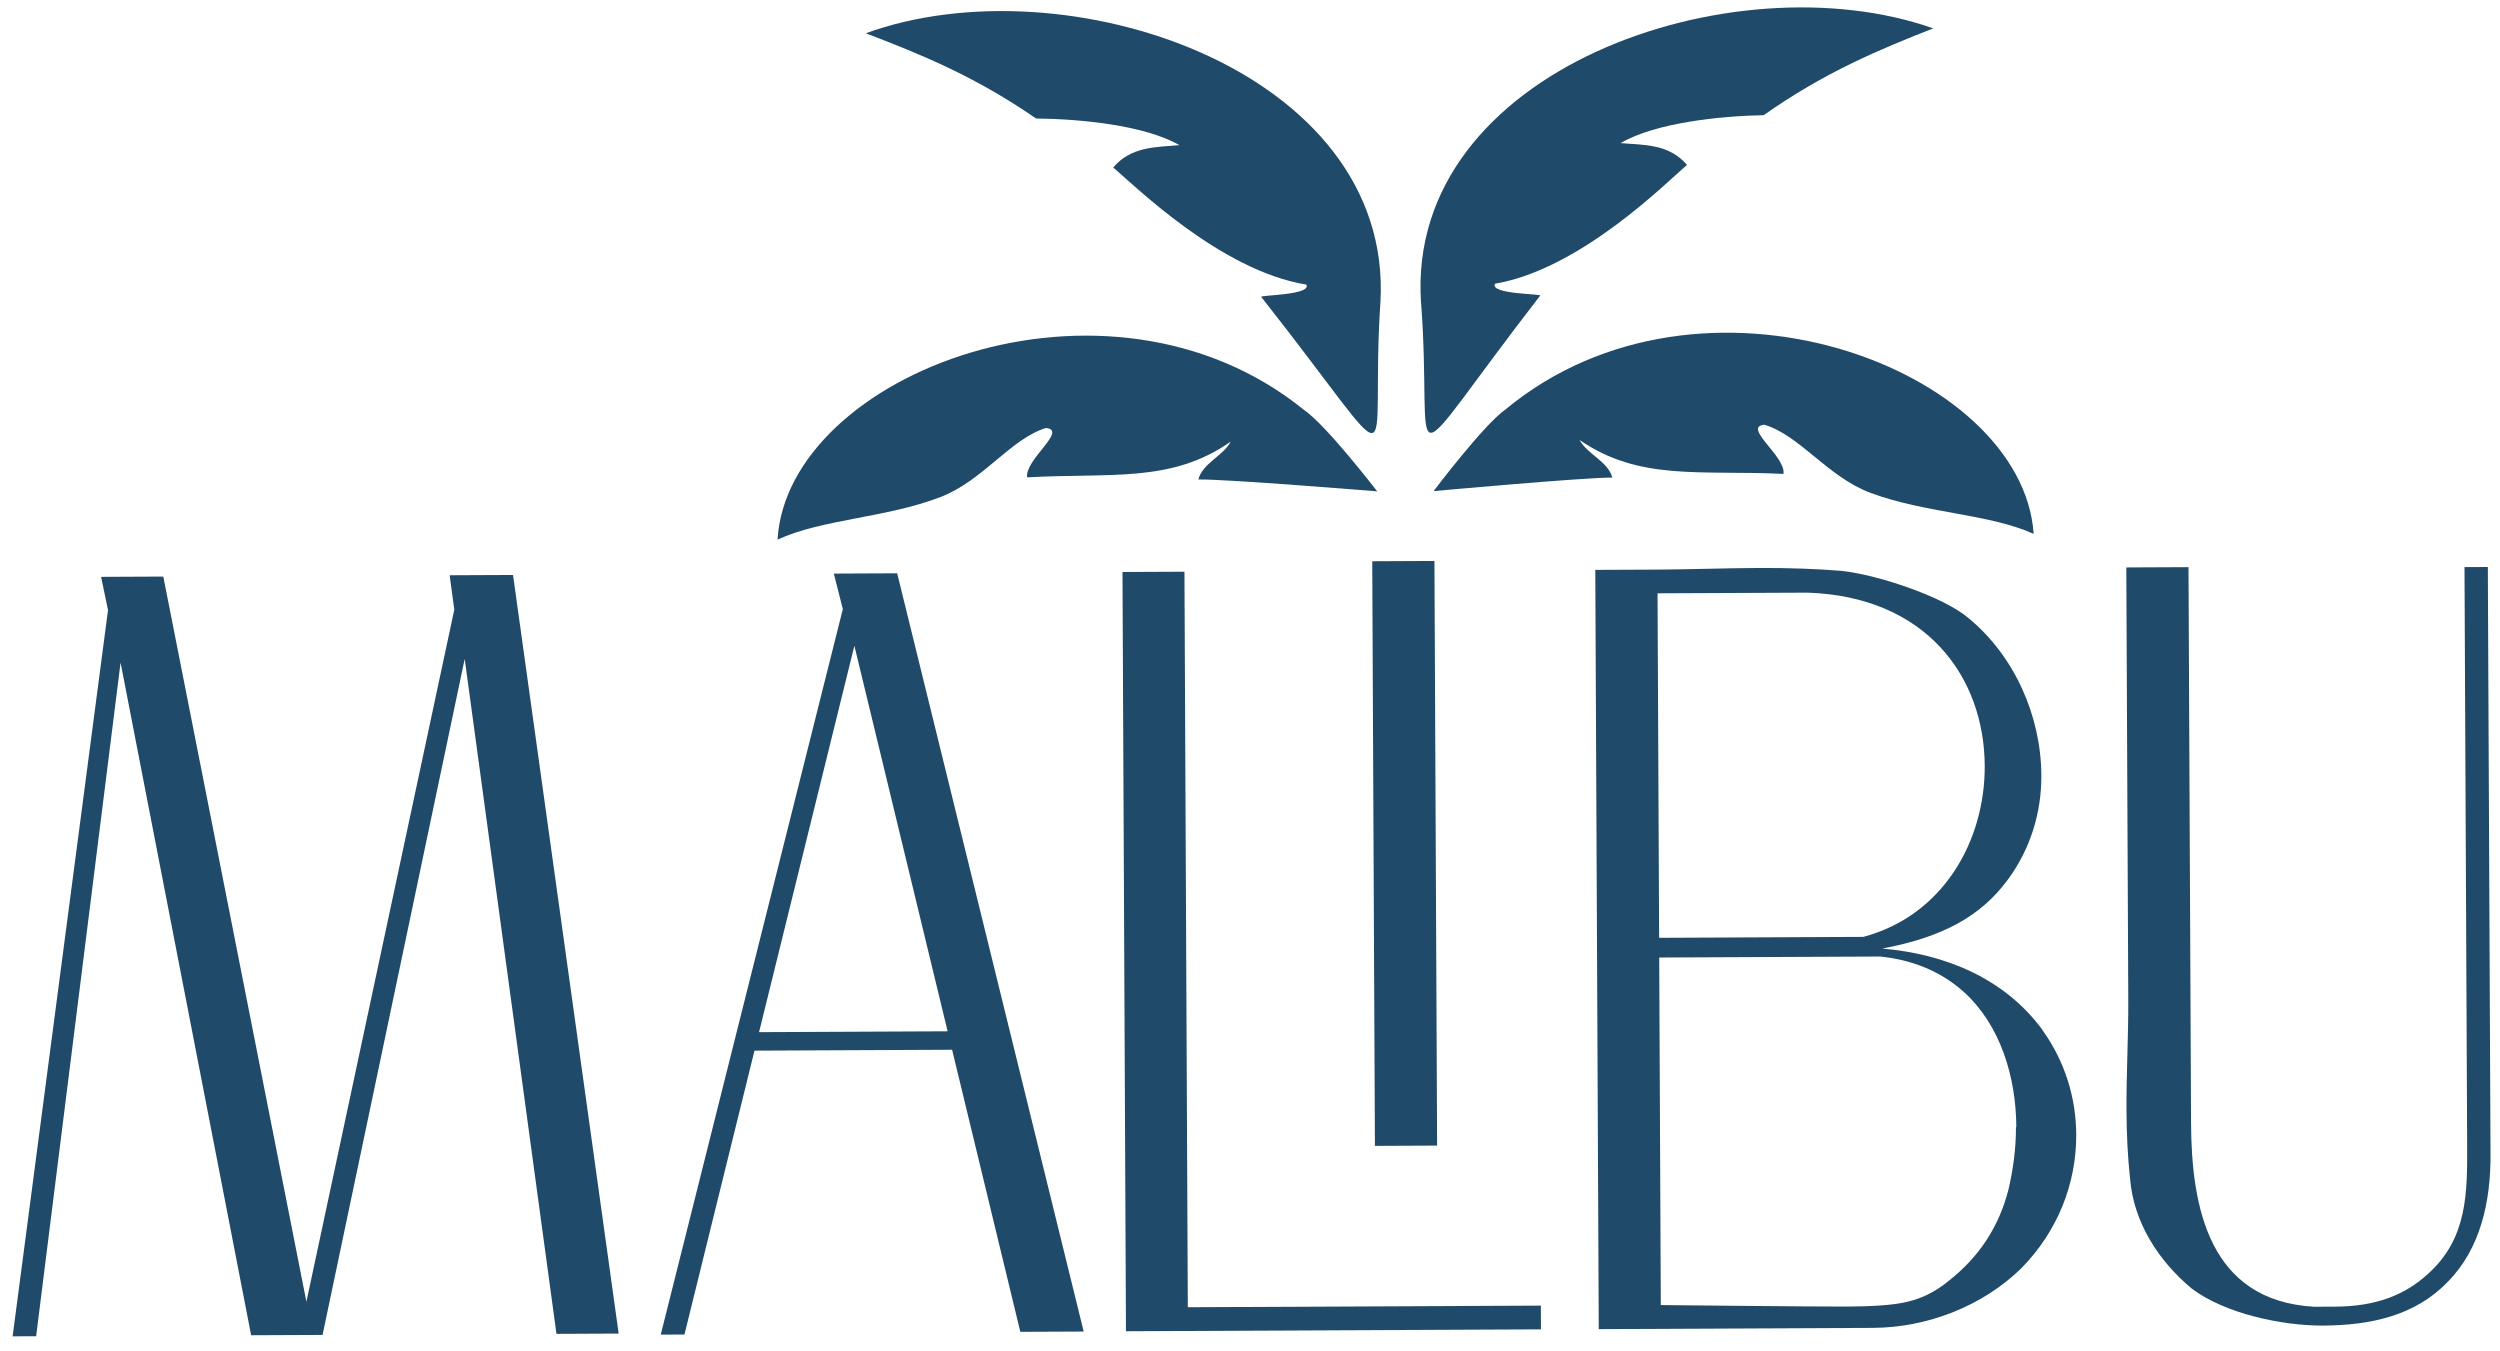
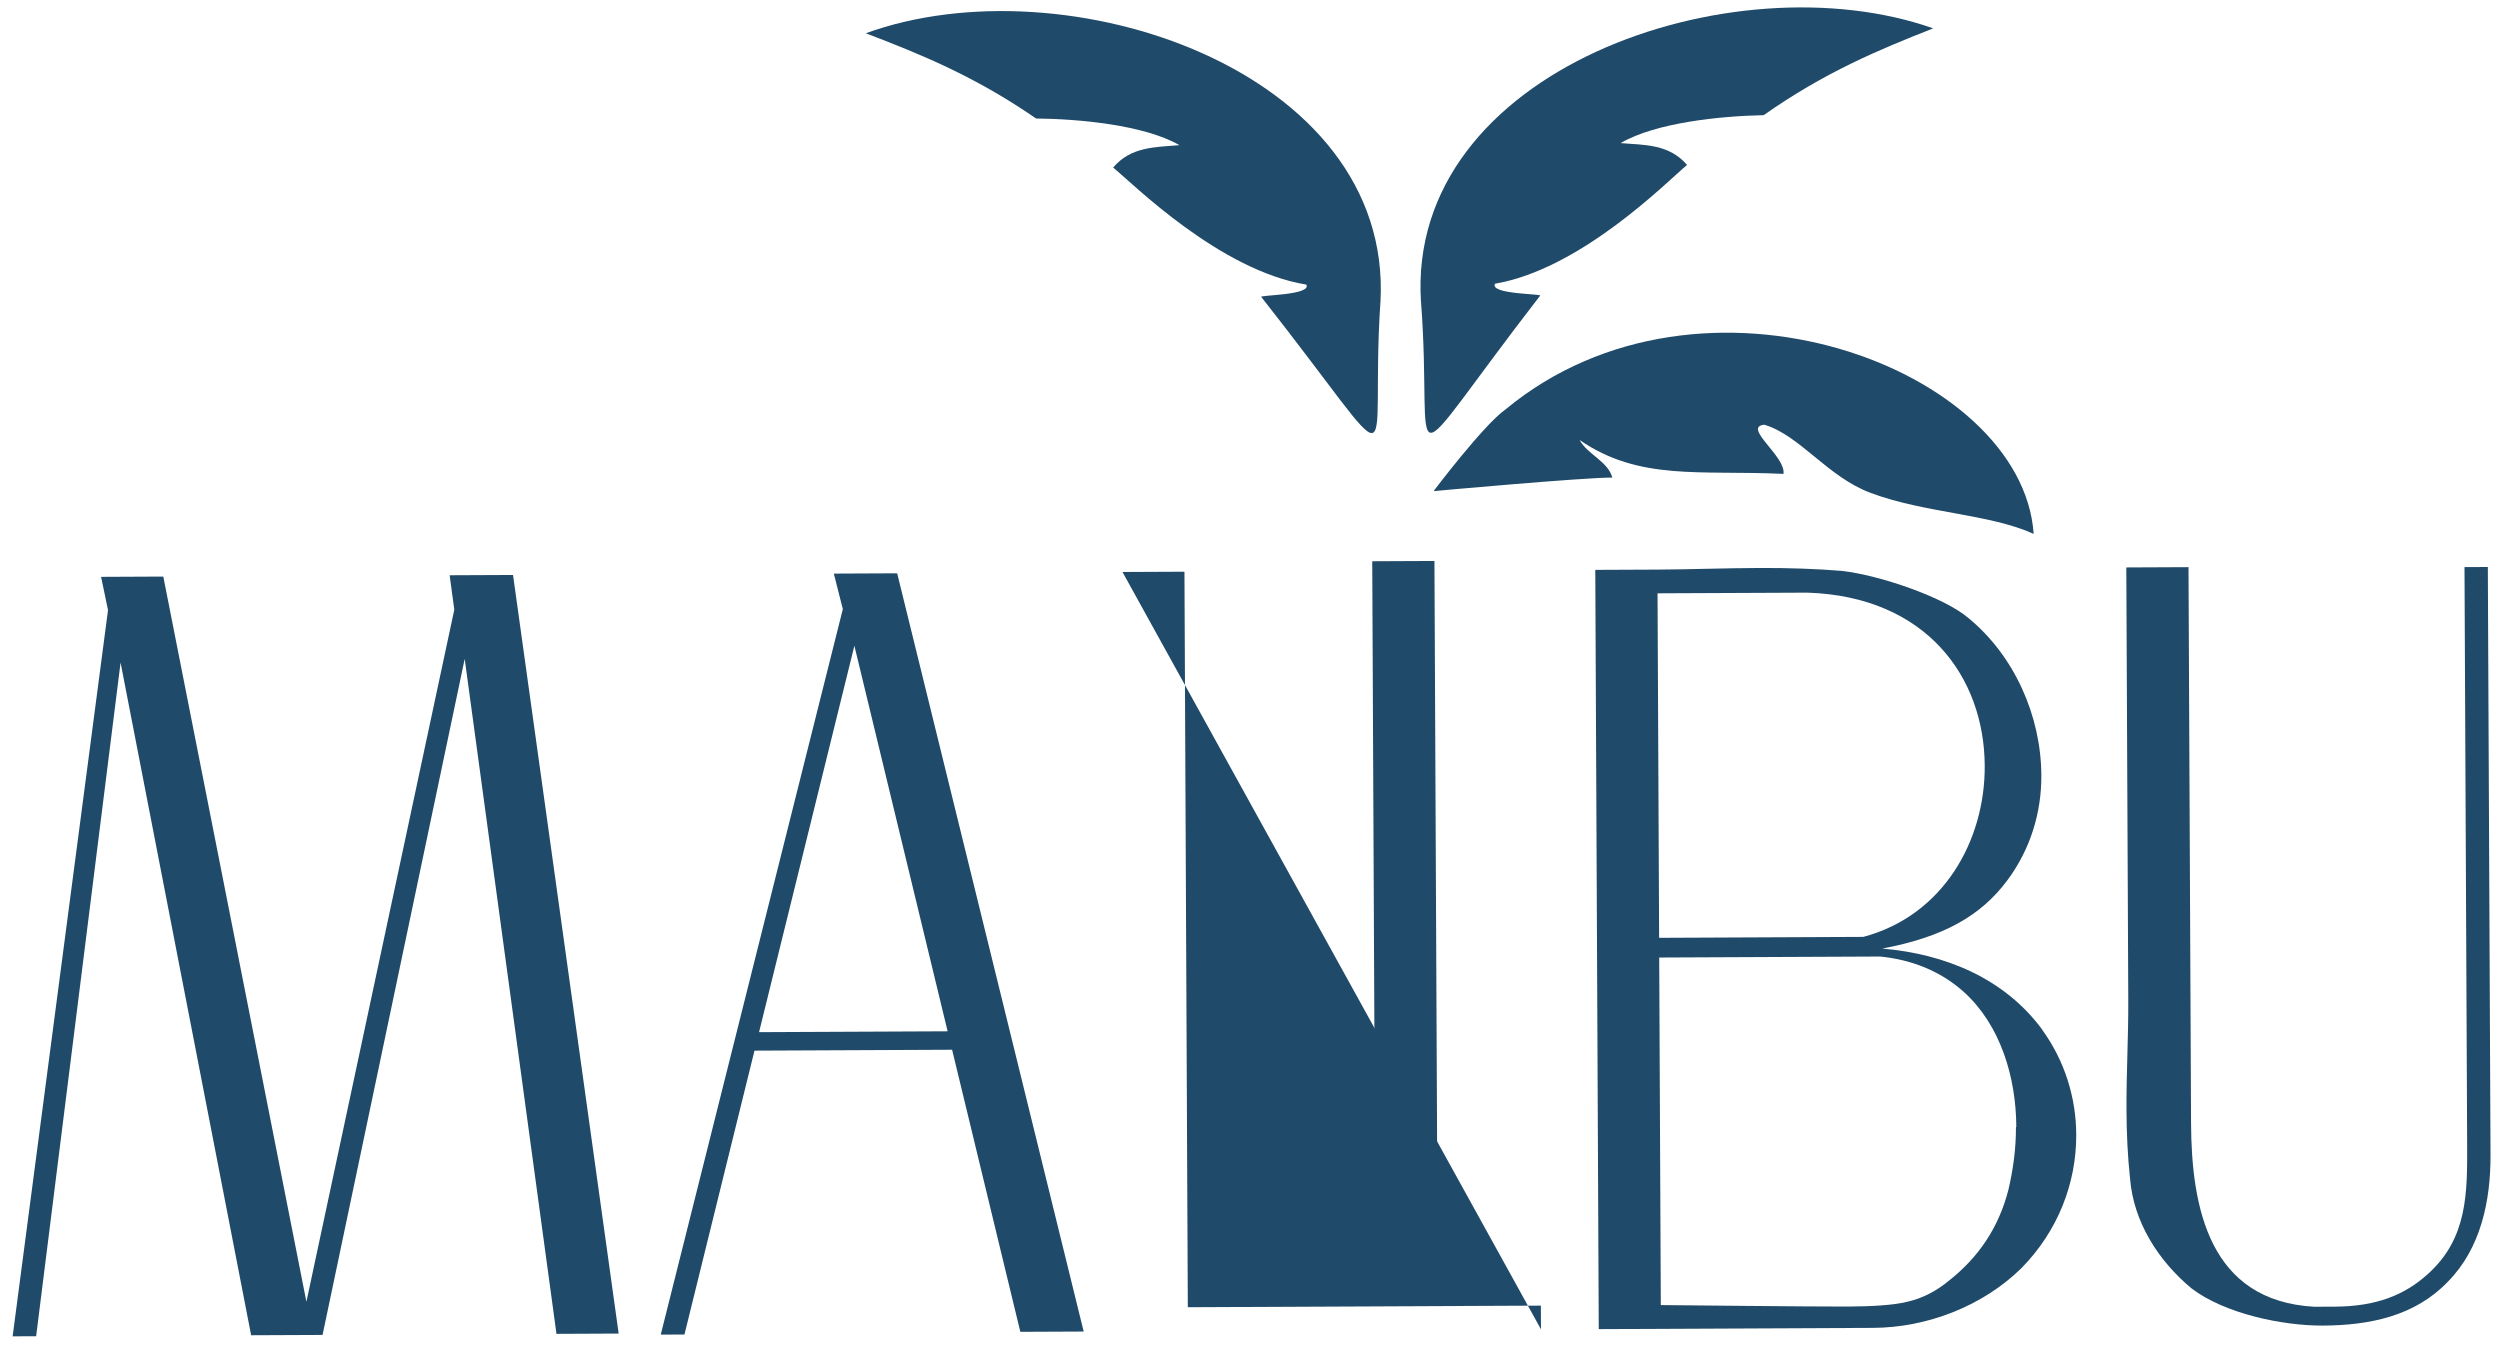
<svg xmlns="http://www.w3.org/2000/svg" width="174" height="94" viewBox="0 0 174 94" fill="none">
-   <path d="M83.407 33.365C83.704 32.236 85.133 31.735 85.661 30.733C81.525 33.641 77.292 32.895 71.491 33.224C71.296 32.01 74.351 29.933 72.794 29.789C70.32 30.549 68.427 33.463 65.422 34.608C61.639 36.055 57.191 36.13 54.117 37.558C54.799 26.018 77.047 17.391 90.782 28.55C92.314 29.594 95.853 34.199 95.853 34.199C95.853 34.199 85.278 33.334 83.407 33.372" fill="#204A69" />
  <path d="M96.081 21.019C96.967 4.863 74.138 -2.729 60.259 2.315C64.039 3.76 67.853 5.305 72.112 8.248C75.064 8.276 79.629 8.689 82.088 10.102C80.433 10.247 78.709 10.194 77.477 11.662C78.843 12.781 84.884 18.827 90.919 19.808C91.323 20.558 87.565 20.531 87.787 20.671C98.055 33.7 95.298 32.778 96.078 21.015" fill="#204A69" />
  <path d="M112.216 33.234C111.909 32.107 110.476 31.619 109.938 30.622C114.101 33.492 118.327 32.708 124.13 32.983C124.314 31.768 121.24 29.718 122.796 29.56C125.277 30.298 127.196 33.194 130.211 34.312C134.008 35.724 138.456 35.758 141.543 37.158C140.755 25.625 118.429 17.201 104.797 28.486C103.275 29.544 99.778 34.181 99.778 34.181C99.778 34.181 110.345 33.22 112.216 33.24" fill="#204A69" />
  <path d="M98.9 21.006C97.867 4.859 120.625 -2.942 134.55 1.975C130.783 3.455 126.984 5.034 122.752 8.016C119.8 8.072 115.238 8.526 112.793 9.961C114.45 10.092 116.173 10.023 117.418 11.479C116.062 12.61 110.076 18.712 104.051 19.748C103.654 20.502 107.411 20.44 107.19 20.582C97.042 33.705 99.791 32.757 98.903 21.003" fill="#204A69" />
  <path d="M35.705 40.005L43.059 92.816L38.73 92.836L32.343 45.859L22.45 92.911L17.479 92.933L8.392 46.117L2.515 93.002L0.879 93.009L7.518 42.464L7.036 40.149L11.365 40.129L21.326 90.602L31.619 42.434L31.296 40.038L35.706 40.018L35.705 40.005Z" fill="#204A69" />
-   <path d="M78.125 39.811L82.438 39.791L82.672 90.983L107.244 90.871L107.252 92.523L78.367 92.655L78.125 39.811Z" fill="#204A69" />
+   <path d="M78.125 39.811L82.438 39.791L82.672 90.983L107.244 90.871L107.252 92.523L78.125 39.811Z" fill="#204A69" />
  <path d="M173.153 39.459L173.34 80.378C173.355 83.553 172.671 86.882 170.371 89.207C168.071 91.614 164.9 92.246 161.662 92.261C158.88 92.273 154.858 91.443 152.536 89.677C150.217 87.75 148.497 85.052 148.253 82.038C148.085 80.49 148.01 78.864 148.003 77.248C147.991 74.69 148.14 72.144 148.128 69.589L147.991 39.494L152.32 39.474L152.497 78.159C152.524 84.121 153.789 90.526 161.05 90.949L162.516 90.942C165.379 90.929 167.368 90.139 168.985 88.666C171.756 86.176 171.729 83.014 171.713 79.54L171.529 39.47L173.153 39.463L173.153 39.459Z" fill="#204A69" />
  <path d="M62.44 39.889L62.44 39.902L58.034 39.922L58.661 42.394L45.988 92.89L47.638 92.882L52.512 73.125L66.266 73.062L71.015 92.695L75.425 92.675L62.44 39.889ZM52.83 71.838L59.465 44.945L65.955 71.778L52.83 71.838Z" fill="#204A69" />
  <path d="M99.837 39.043L95.508 39.063L95.694 79.753L100.023 79.733L99.837 39.043Z" fill="#204A69" />
  <path d="M142.159 71.702L142.159 71.689C139.508 68.067 135.335 66.389 131.004 66.02C135.262 65.22 137.877 63.742 139.721 61.256C141.334 59.08 142.09 56.534 142.078 53.976C142.059 49.805 140.185 45.626 137.002 43.015C135.301 41.558 130.805 40.029 128.182 39.733C126.486 39.593 124.471 39.522 122.468 39.531C119.994 39.542 117.524 39.634 115.357 39.644L111.032 39.663L111.273 92.507L130.358 92.42C134.135 92.403 138.001 90.904 140.688 88.266C143.218 85.696 144.522 82.367 144.506 78.961C144.495 76.416 143.716 73.865 142.159 71.702ZM115.365 41.295L125.798 41.248C134.066 41.518 138.109 47.117 138.137 53.307C138.161 58.513 135.255 63.719 129.691 65.207L115.475 65.272L115.365 41.295ZM140.31 78.456C140.317 80.002 140.096 81.472 139.79 82.791C139.119 85.419 137.729 87.489 135.654 89.128C134.81 89.832 133.805 90.373 132.731 90.606C131.804 90.842 130.258 90.93 128.563 90.937C126.481 90.947 115.592 90.833 115.592 90.833L115.481 66.644L130.859 66.574C133.023 66.792 135.029 67.564 136.663 69.022C139.228 71.327 140.319 74.957 140.335 78.44L140.31 78.456Z" fill="#204A69" />
</svg>